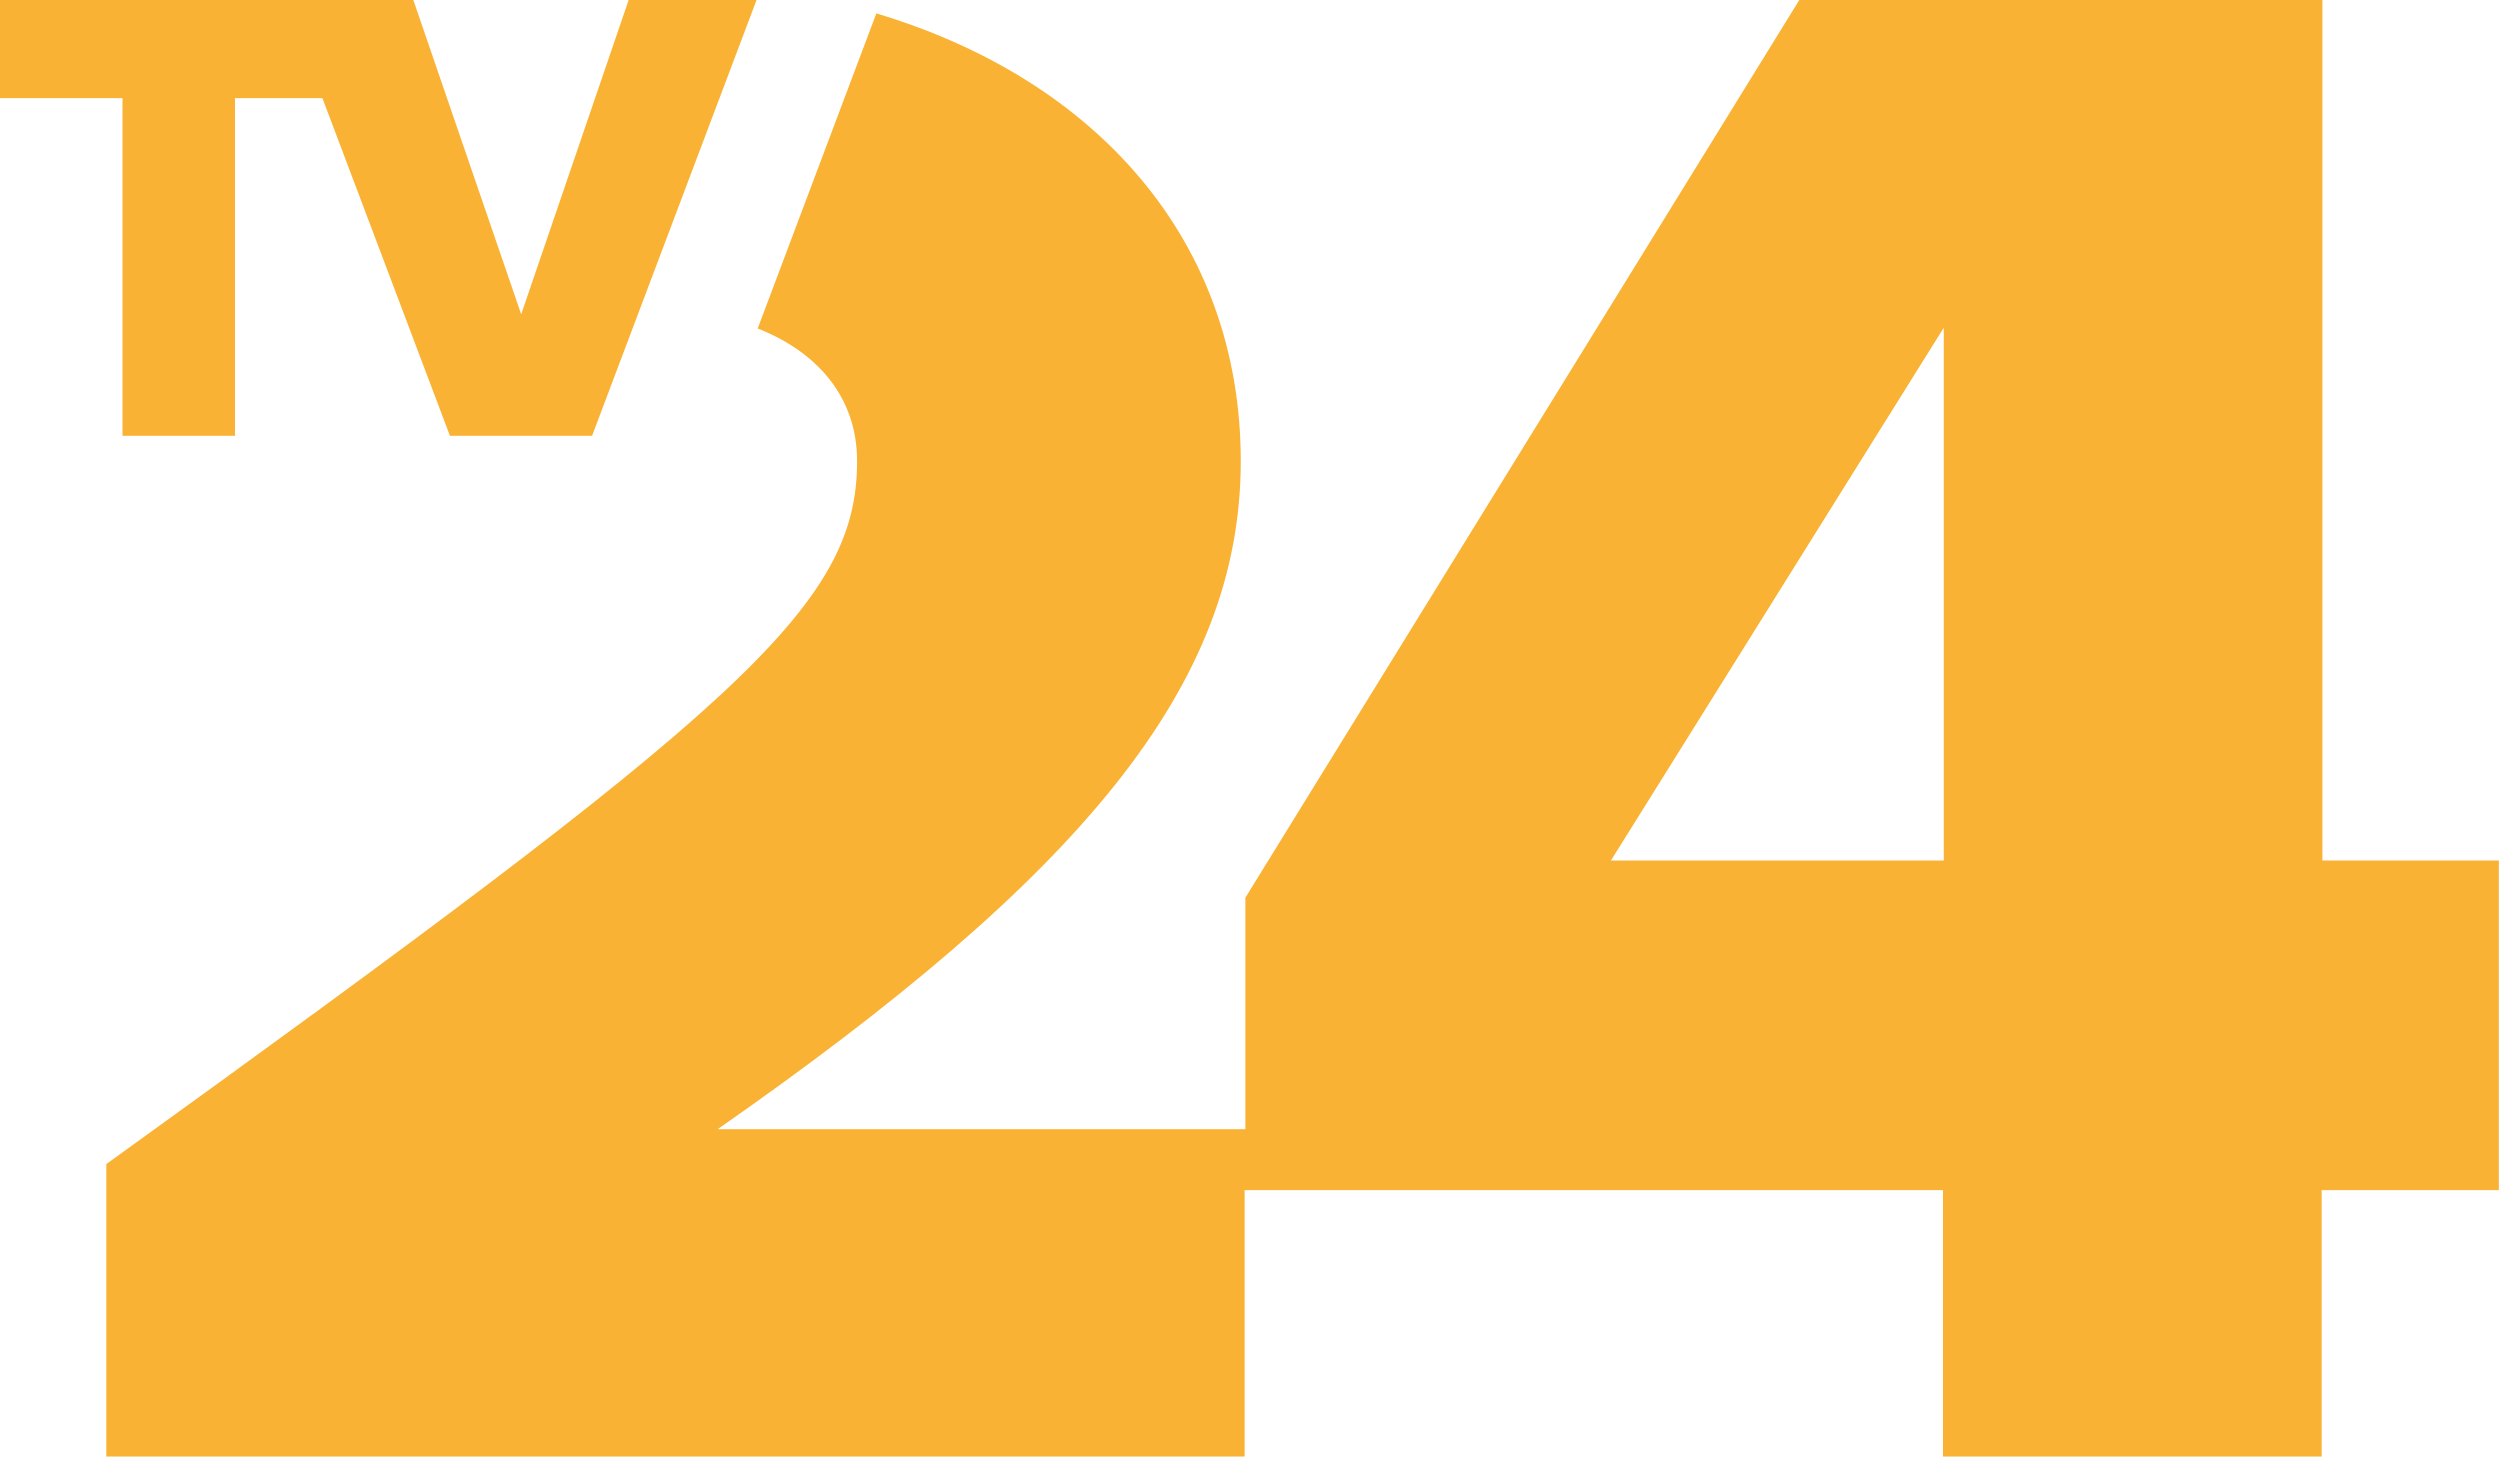
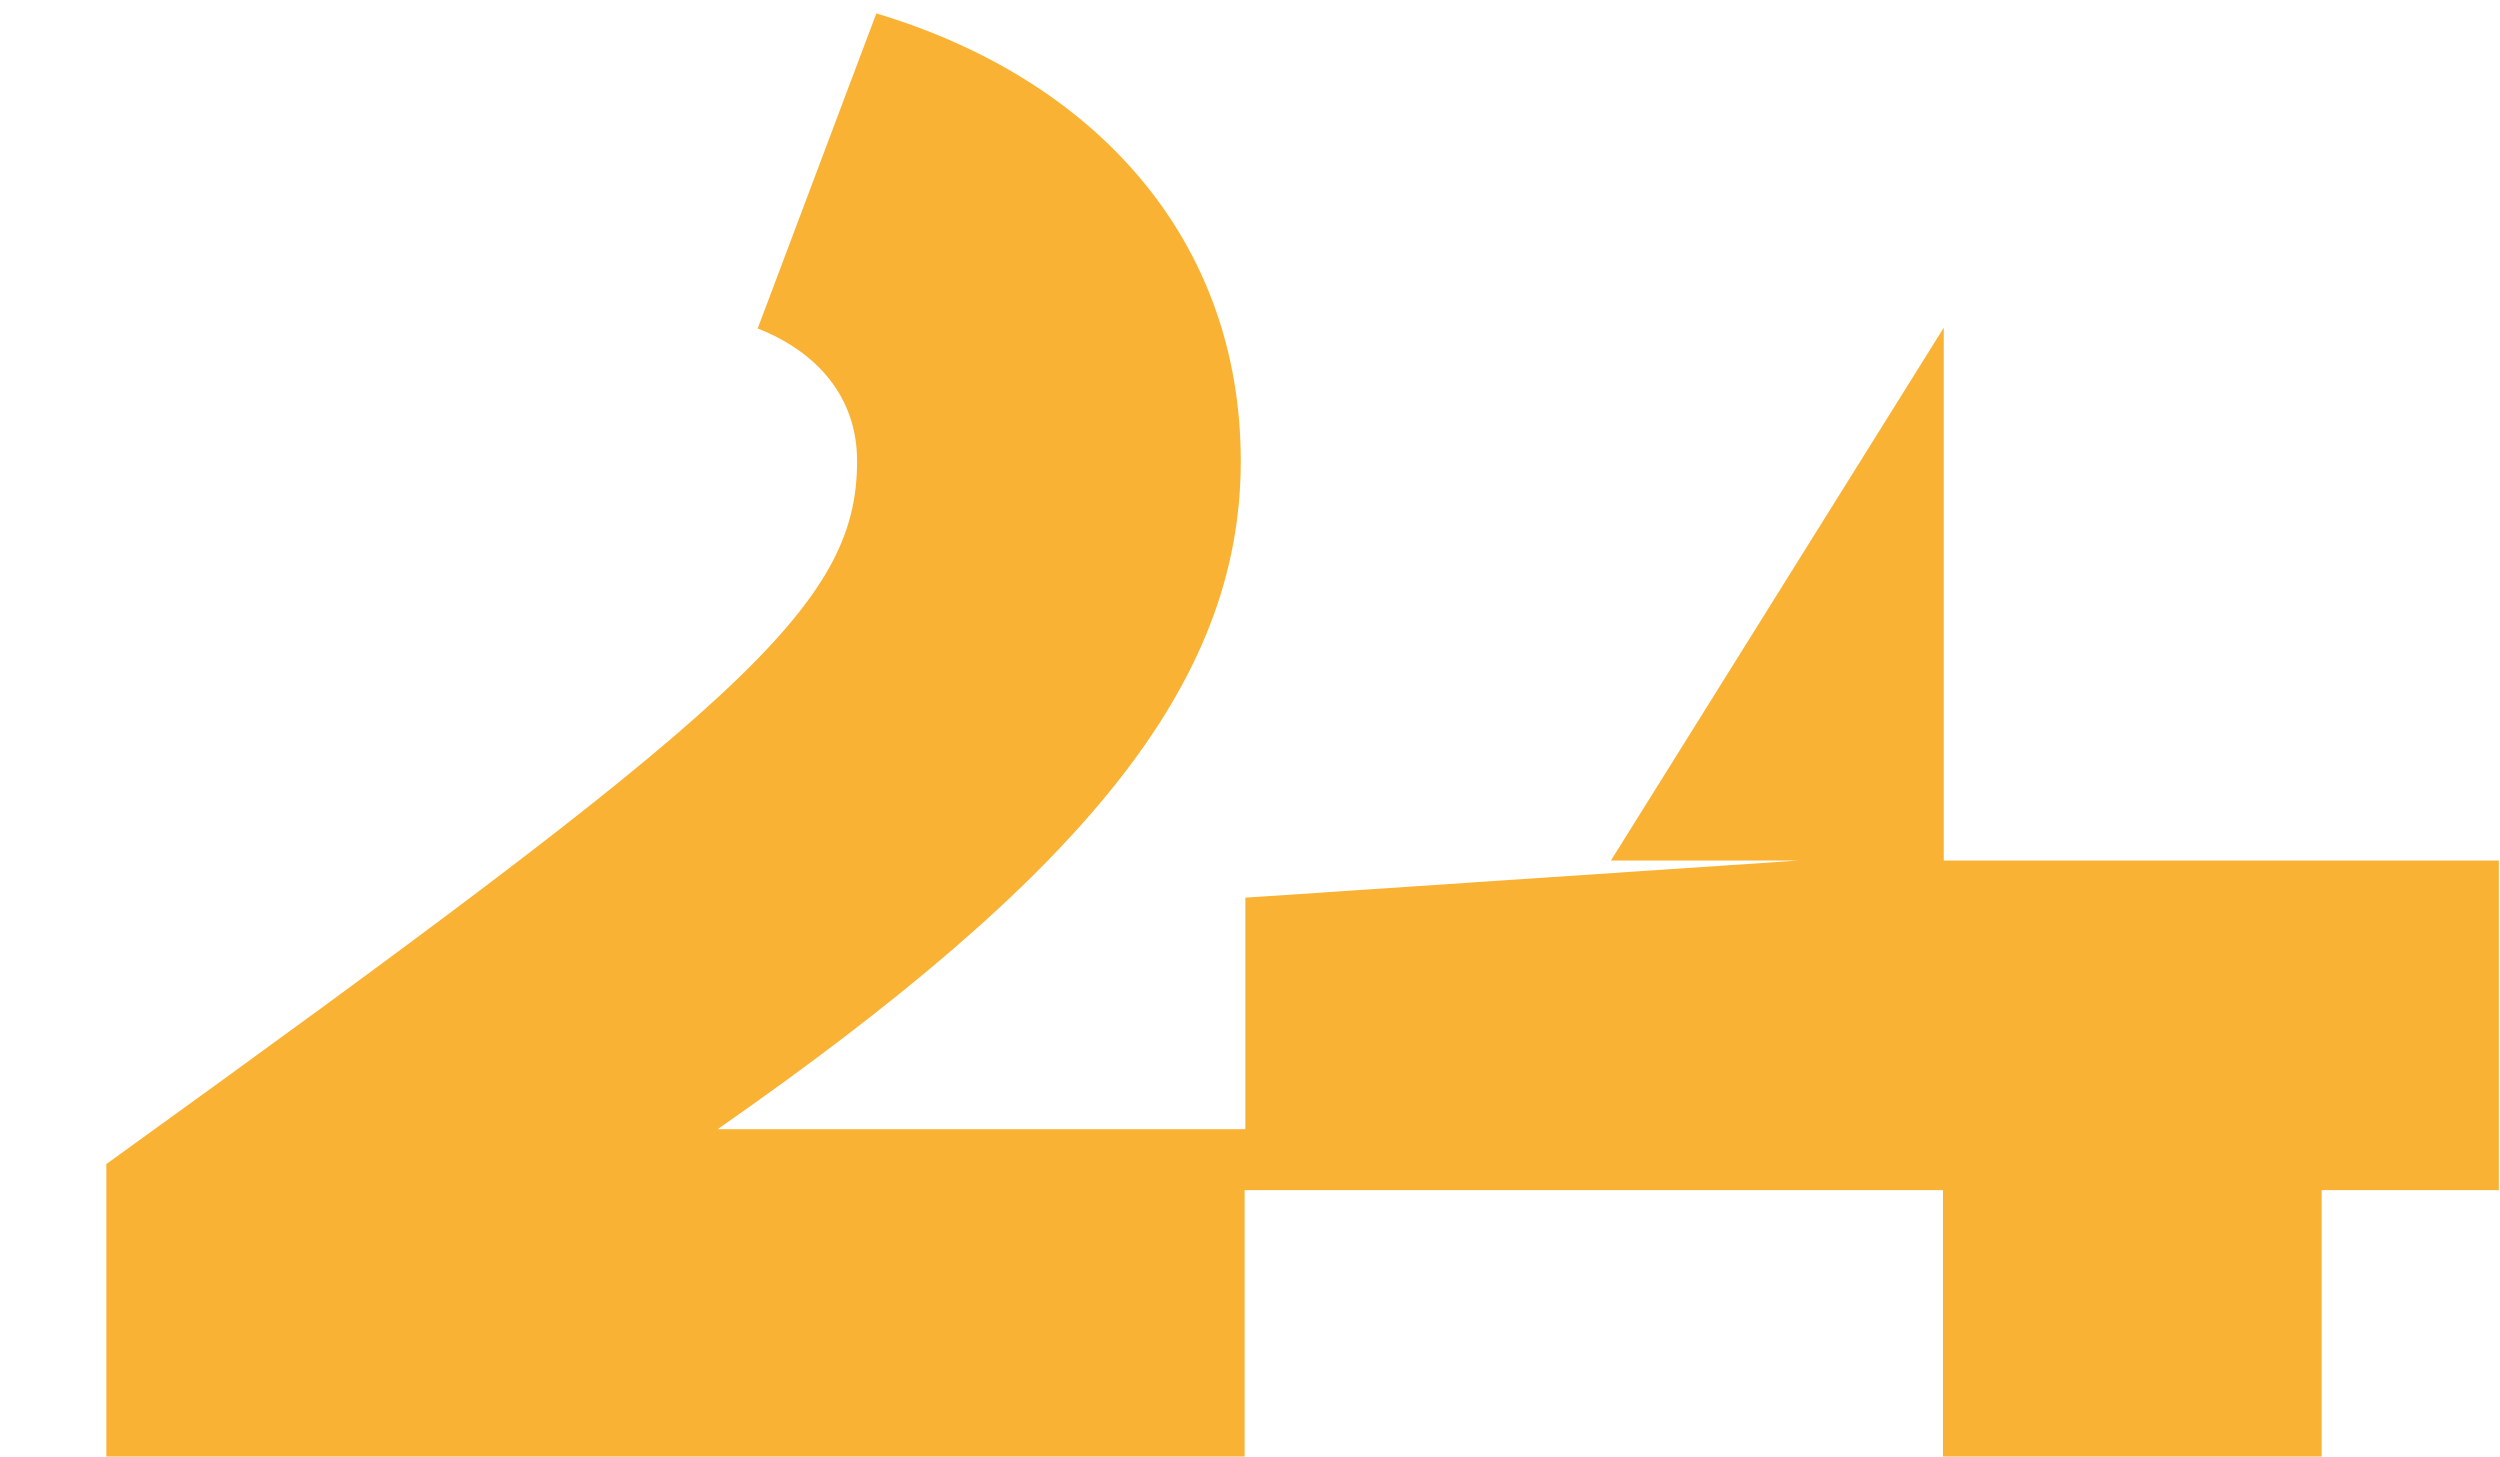
<svg xmlns="http://www.w3.org/2000/svg" width="115" height="67" viewBox="0 0 115 67" fill="none">
-   <path d="M106.831 39.583V0H82.768L57.287 41.293V51.943H33.012C49.721 40.288 57.075 31.543 57.075 21.211C57.075 11.055 50.43 3.65 40.312 0.617L34.854 15.11C37.548 16.168 39.426 18.231 39.426 21.211C39.426 27.946 33.986 32.566 4.891 53.547V67H57.252V54.746H89.377V67H106.796V54.746H114.947V39.583H106.831ZM89.413 39.583H74.103L89.413 15.075V39.583Z" fill="#F9B233" />
-   <path d="M28.918 0L23.975 14.458L19.013 0H0V4.514H5.635V20.047H10.809V4.514H14.831L20.697 20.047H27.235L34.801 0H28.918Z" fill="#F9B233" />
+   <path d="M106.831 39.583H82.768L57.287 41.293V51.943H33.012C49.721 40.288 57.075 31.543 57.075 21.211C57.075 11.055 50.43 3.65 40.312 0.617L34.854 15.11C37.548 16.168 39.426 18.231 39.426 21.211C39.426 27.946 33.986 32.566 4.891 53.547V67H57.252V54.746H89.377V67H106.796V54.746H114.947V39.583H106.831ZM89.413 39.583H74.103L89.413 15.075V39.583Z" fill="#F9B233" />
</svg>